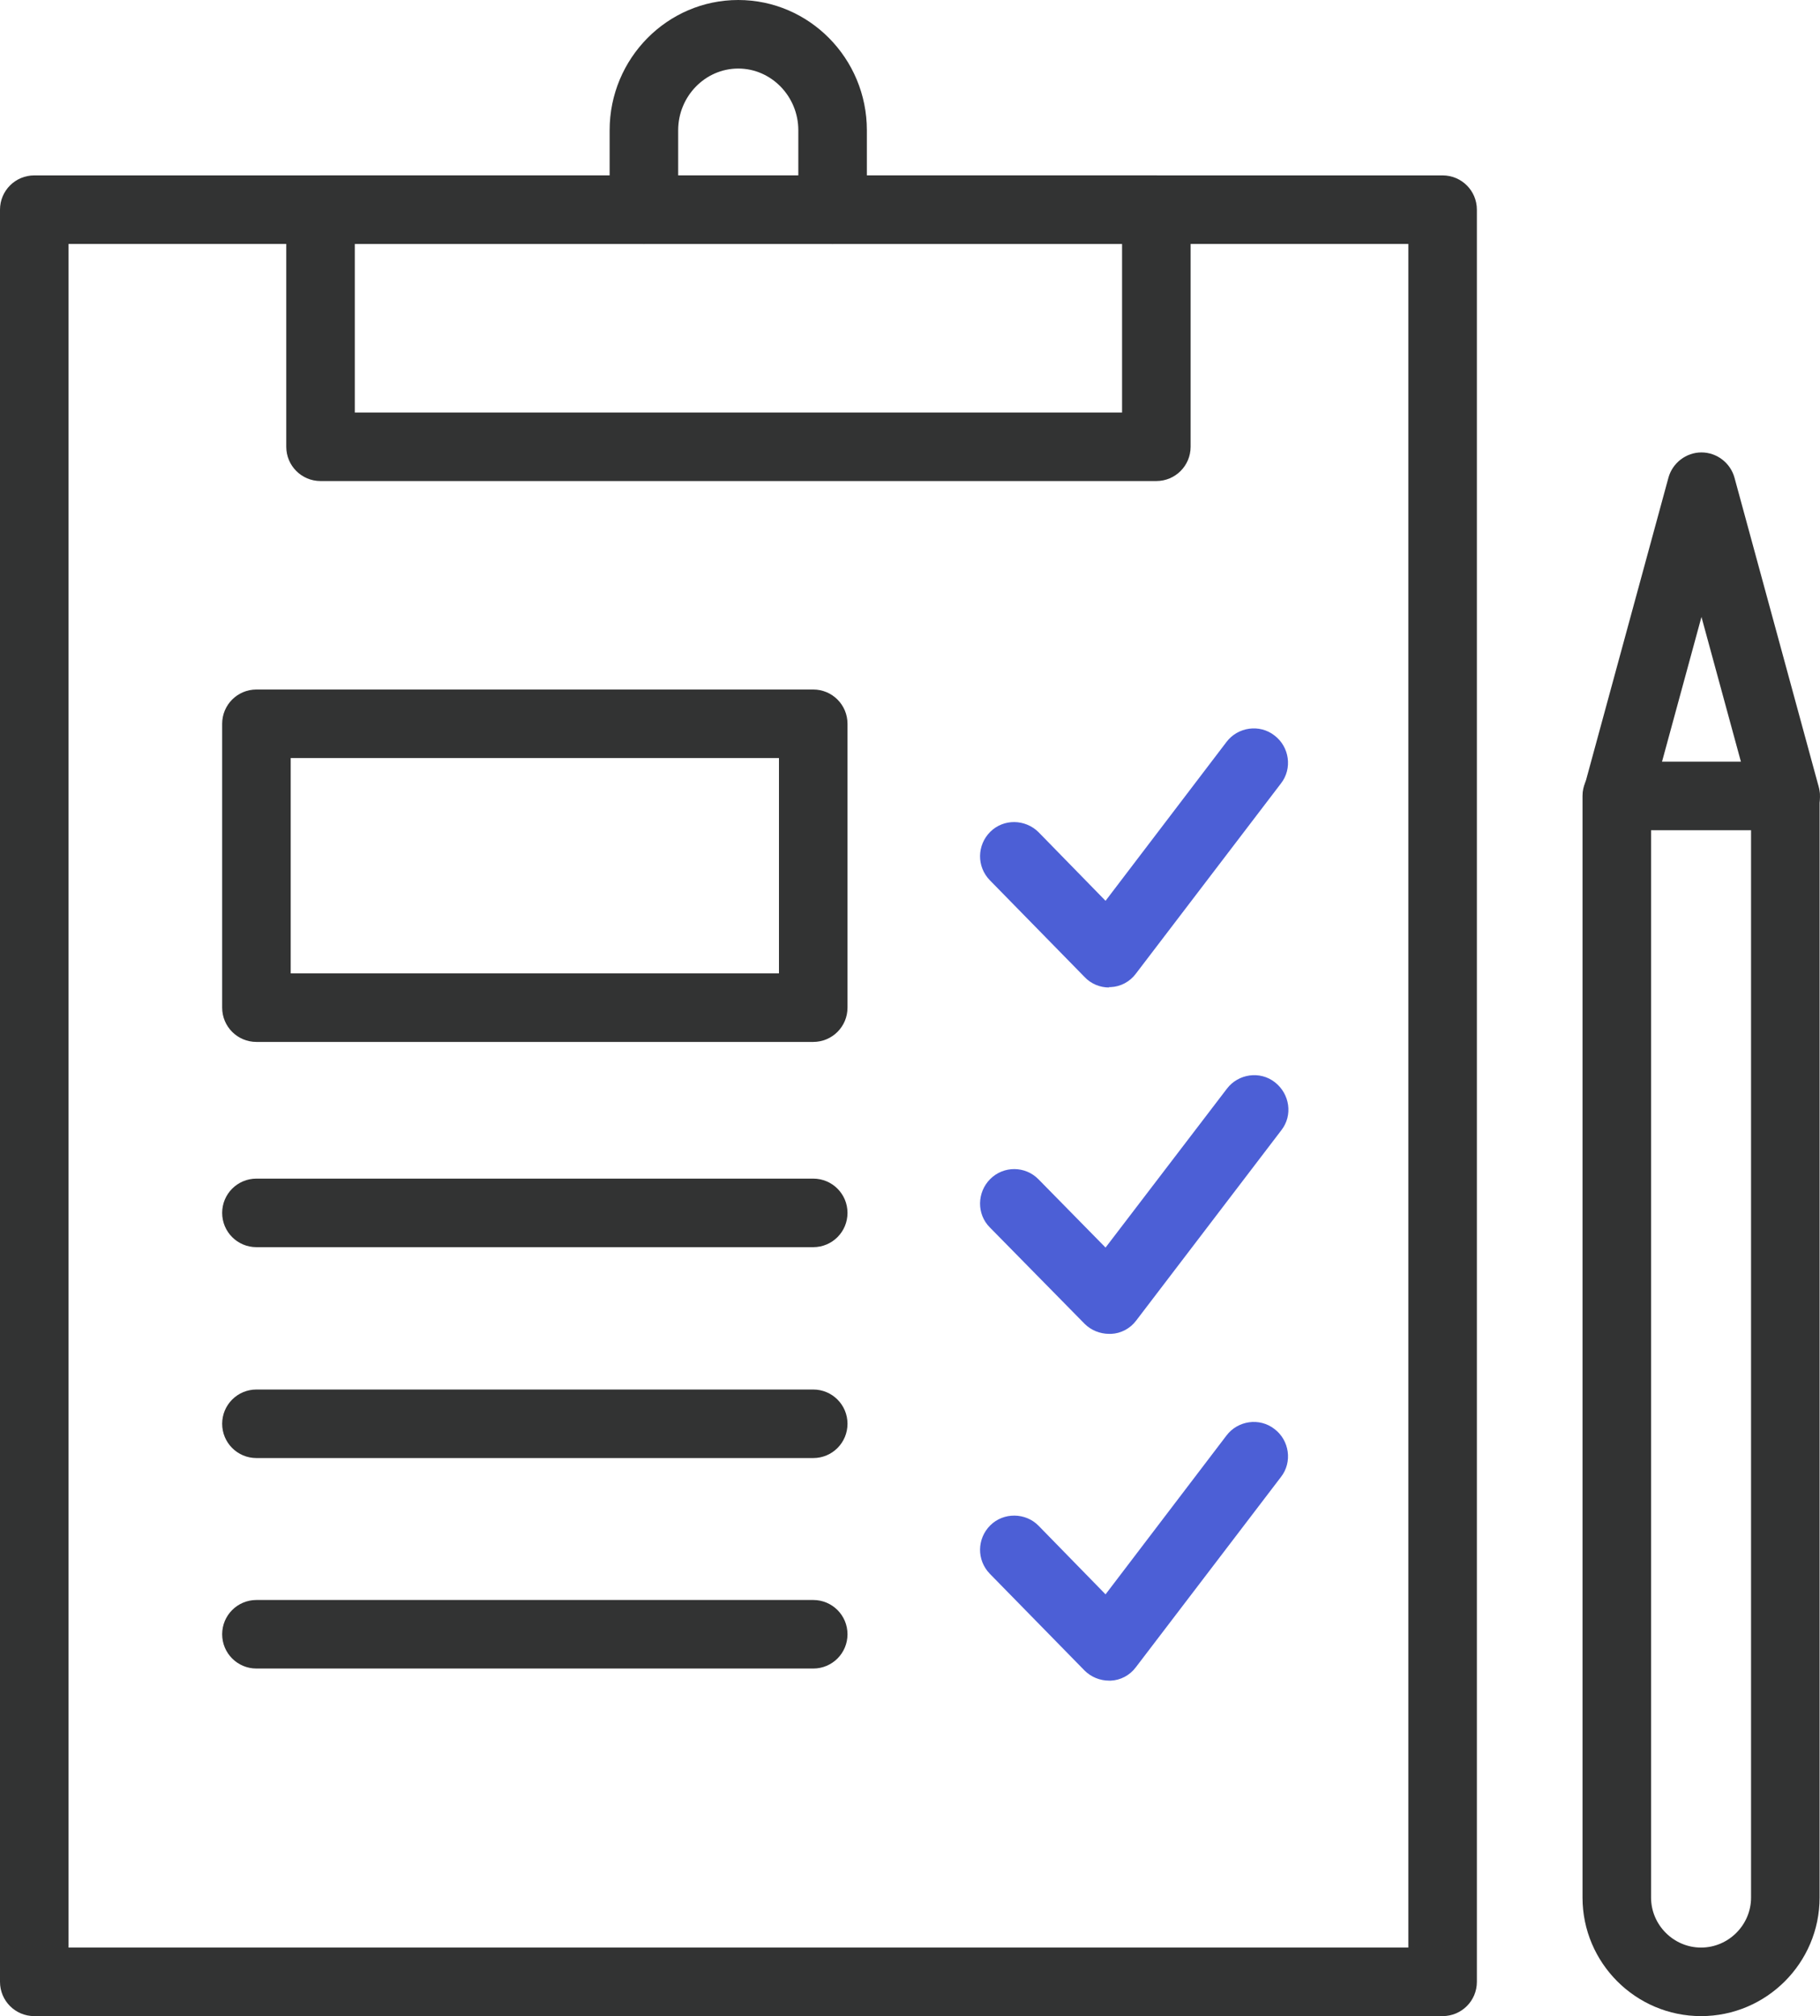
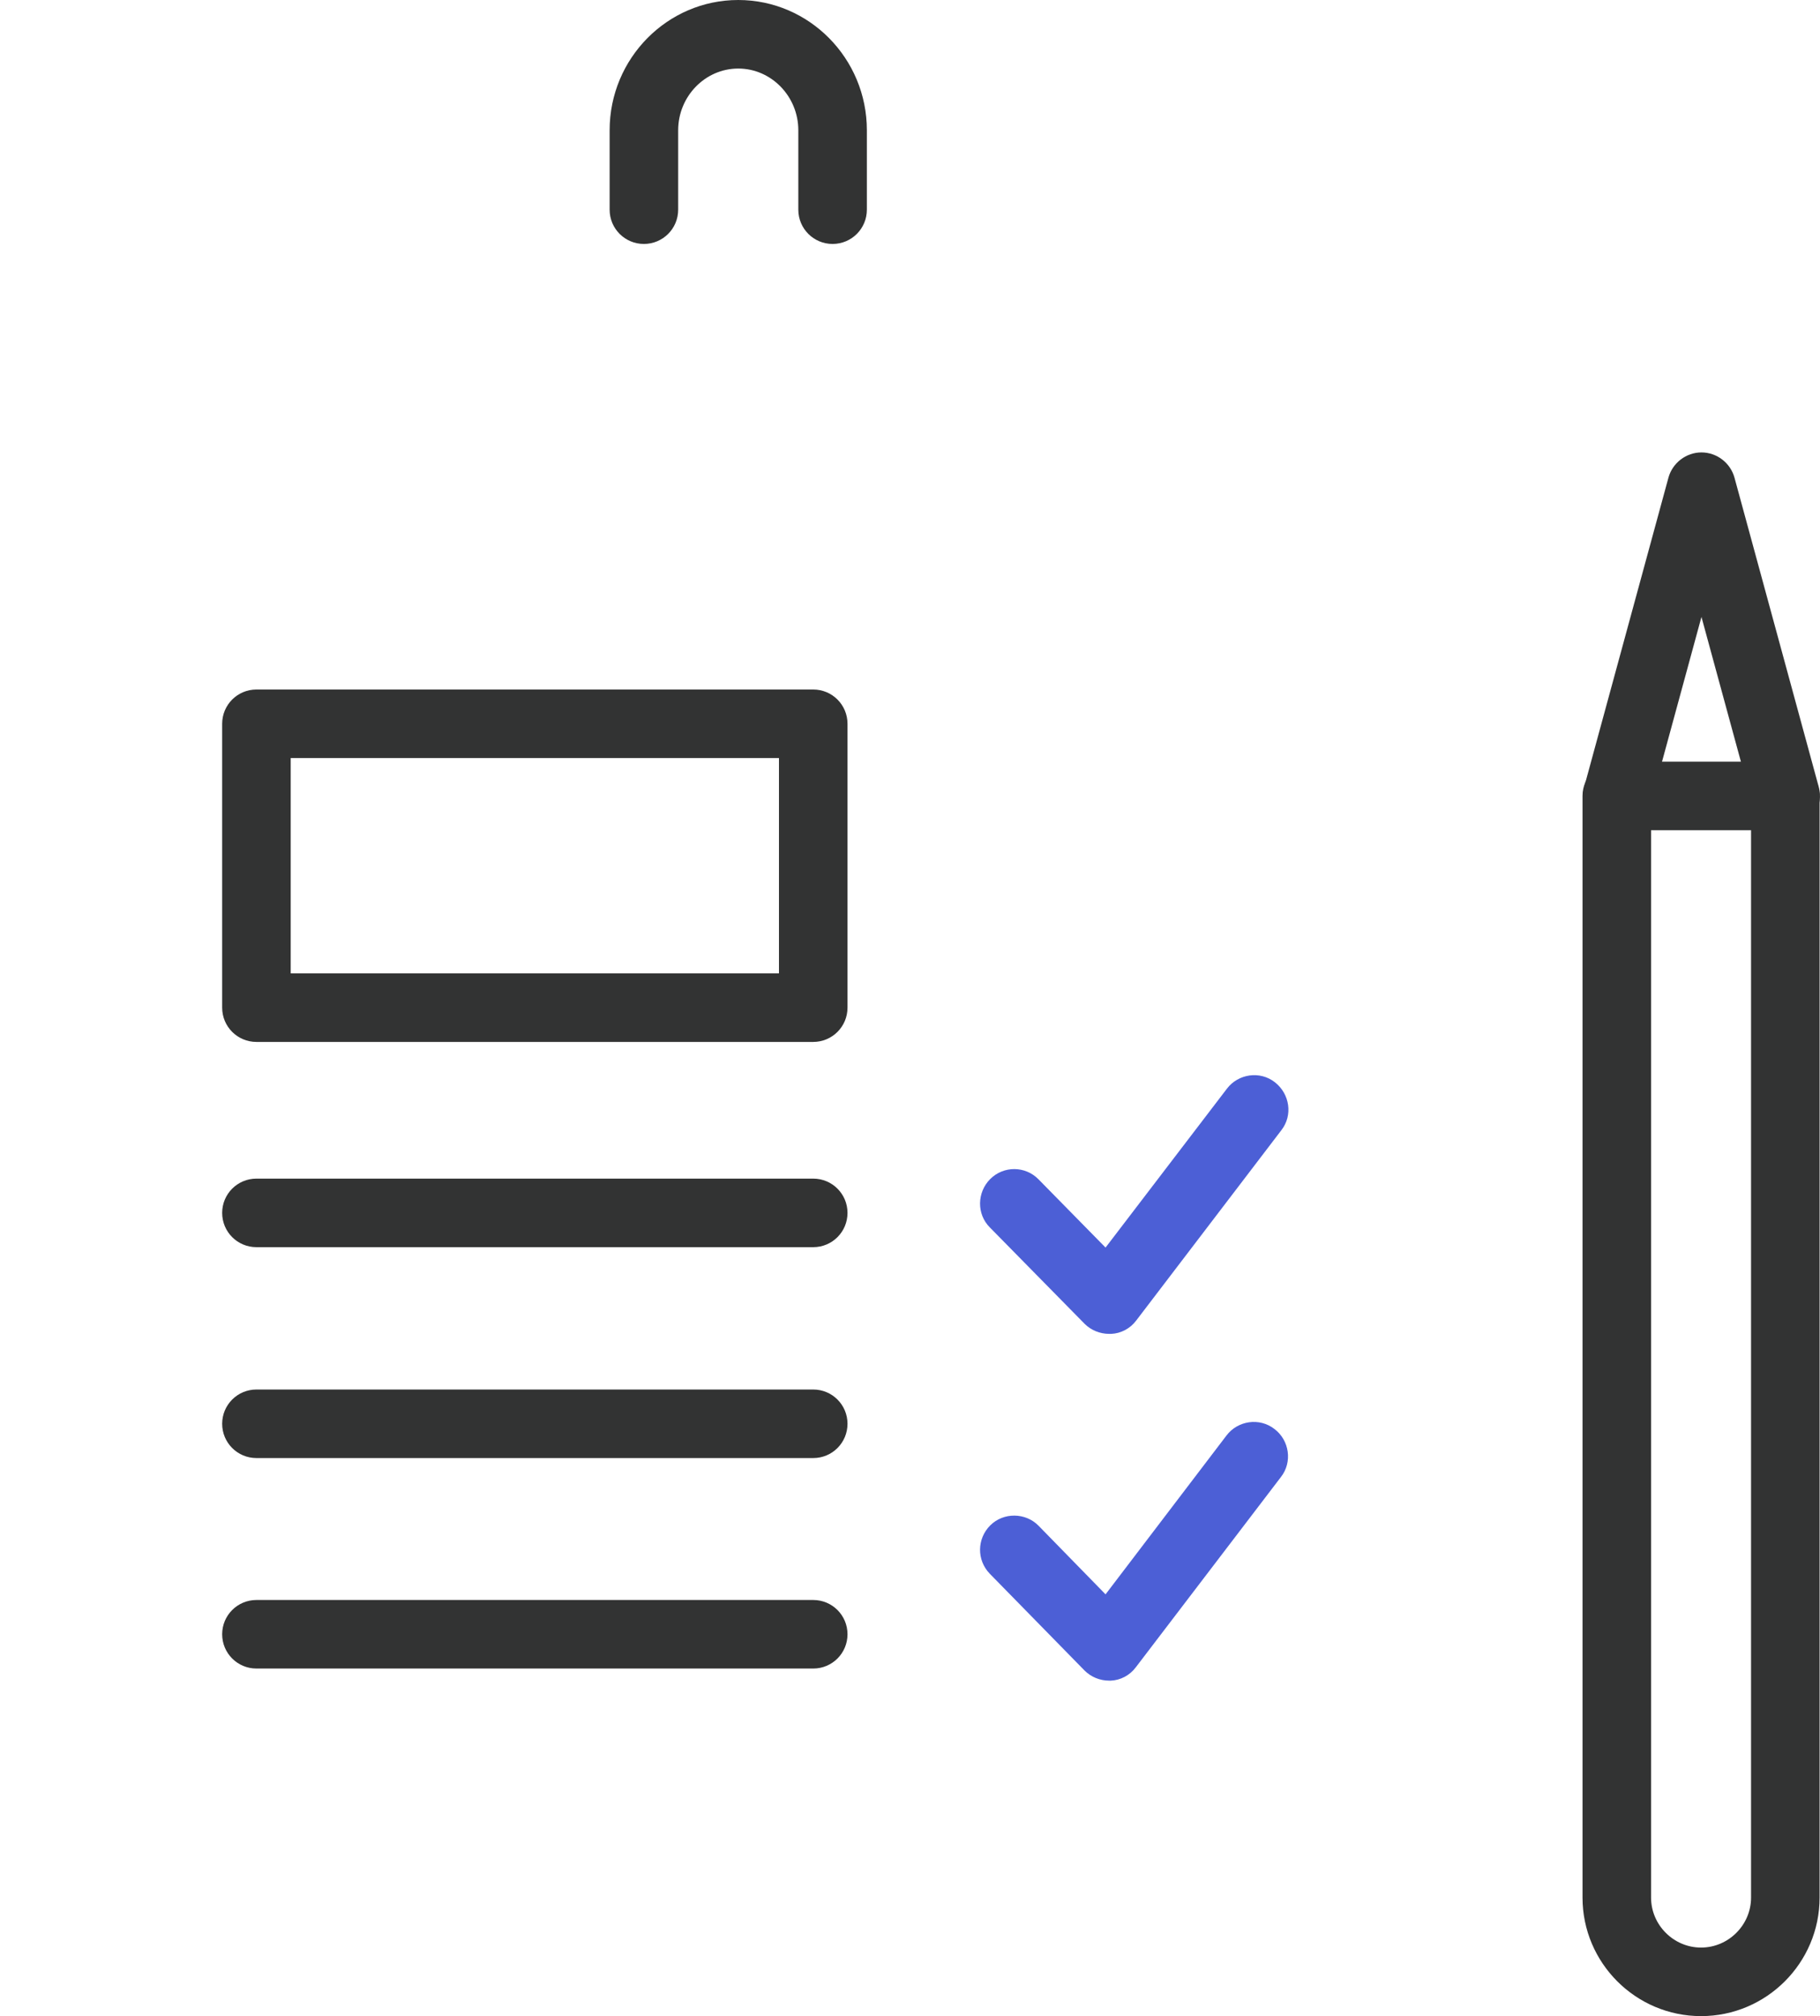
<svg xmlns="http://www.w3.org/2000/svg" id="_レイヤー_2" data-name="レイヤー 2" viewBox="0 0 45.14 50">
  <defs>
    <style>
      .cls-1 {
        fill: #4c5fd6;
      }

      .cls-2 {
        fill: #323333;
      }
    </style>
  </defs>
  <g id="_レイヤー_2-2" data-name=" レイヤー 2">
    <g id="_レイヤー_1-2" data-name=" レイヤー 1-2">
      <g>
-         <path class="cls-2" d="M35.78,50H.85c-.47,0-.85-.38-.85-.85V5.2c0-.47.38-.85.85-.85h34.93c.47,0,.85.38.85.85v43.95c0,.47-.38.85-.85.85ZM1.7,48.3h33.23V6.05H1.7v42.25Z" />
-         <path class="cls-2" d="M28.68,11.93H7.95c-.47,0-.85-.38-.85-.85v-5.88c0-.47.38-.85.85-.85h20.73c.47,0,.85.38.85.85v5.88c0,.47-.38.85-.85.85ZM8.8,10.23h19.03v-4.18H8.8v4.18Z" />
        <path class="cls-2" d="M20.65,6.05c-.47,0-.85-.38-.85-.85v-1.97c0-.84-.67-1.53-1.49-1.53s-1.49.69-1.49,1.53v1.97c0,.47-.38.85-.85.85s-.85-.38-.85-.85v-1.97c0-1.78,1.43-3.23,3.19-3.23s3.19,1.45,3.19,3.23v1.97c0,.47-.38.85-.85.85Z" />
-         <path class="cls-1" d="M27.51,24.49c-.23,0-.45-.09-.61-.26l-2.35-2.4c-.33-.34-.32-.87.01-1.2.33-.33.87-.32,1.2.01l1.66,1.7,3-3.94c.28-.37.82-.45,1.19-.16.37.28.45.82.16,1.19l-3.6,4.72c-.15.2-.38.32-.62.33-.02,0-.04,0-.05,0Z" />
        <path class="cls-1" d="M27.51,33.08c-.23,0-.45-.09-.61-.25l-2.35-2.39c-.33-.33-.32-.87.01-1.2.33-.33.87-.33,1.2.01l1.66,1.69,3.01-3.94c.28-.37.82-.45,1.19-.16.37.29.45.82.16,1.19l-3.6,4.72c-.15.2-.38.32-.62.33-.02,0-.04,0-.05,0Z" />
        <path class="cls-1" d="M27.51,41.68c-.23,0-.45-.09-.61-.25l-2.35-2.4c-.33-.34-.32-.87.01-1.2s.88-.32,1.2.01l1.66,1.7,3-3.94c.28-.37.82-.45,1.19-.16.37.28.45.82.16,1.19l-3.6,4.72c-.15.2-.38.32-.62.33-.02,0-.04,0-.05,0Z" />
        <path class="cls-2" d="M20.17,30.93H6.36c-.47,0-.85-.38-.85-.85s.38-.85.85-.85h13.81c.47,0,.85.38.85.85s-.38.85-.85.85Z" />
        <path class="cls-2" d="M20.17,36.16H6.36c-.47,0-.85-.38-.85-.85s.38-.85.85-.85h13.81c.47,0,.85.38.85.85s-.38.85-.85.85Z" />
        <path class="cls-2" d="M20.17,41.38H6.36c-.47,0-.85-.38-.85-.85s.38-.85.85-.85h13.81c.47,0,.85.38.85.85s-.38.85-.85.85Z" />
        <path class="cls-2" d="M20.17,25.84H6.36c-.47,0-.85-.38-.85-.85v-7.04c0-.47.38-.85.85-.85h13.81c.47,0,.85.38.85.85v7.04c0,.47-.38.85-.85.85ZM7.21,24.14h12.11v-5.34H7.21v5.34Z" />
        <g>
          <path class="cls-2" d="M42.19,50c-1.62,0-2.94-1.32-2.94-2.94v-27.32c0-.47.38-.85.85-.85h4.18c.47,0,.85.38.85.85v27.32c0,1.62-1.32,2.94-2.94,2.94ZM40.95,20.59v26.47c0,.68.56,1.24,1.24,1.24s1.24-.56,1.24-1.24v-26.47h-2.48Z" />
          <path class="cls-2" d="M44.29,20.59c-.37,0-.72-.25-.82-.63l-1.27-4.66-1.27,4.66c-.12.45-.59.72-1.04.6-.45-.12-.72-.59-.6-1.04l2.09-7.67c.1-.37.44-.63.82-.63s.72.26.82.63l2.09,7.67c.12.45-.14.92-.6,1.04-.08.02-.15.03-.22.03Z" />
        </g>
      </g>
    </g>
  </g>
</svg>